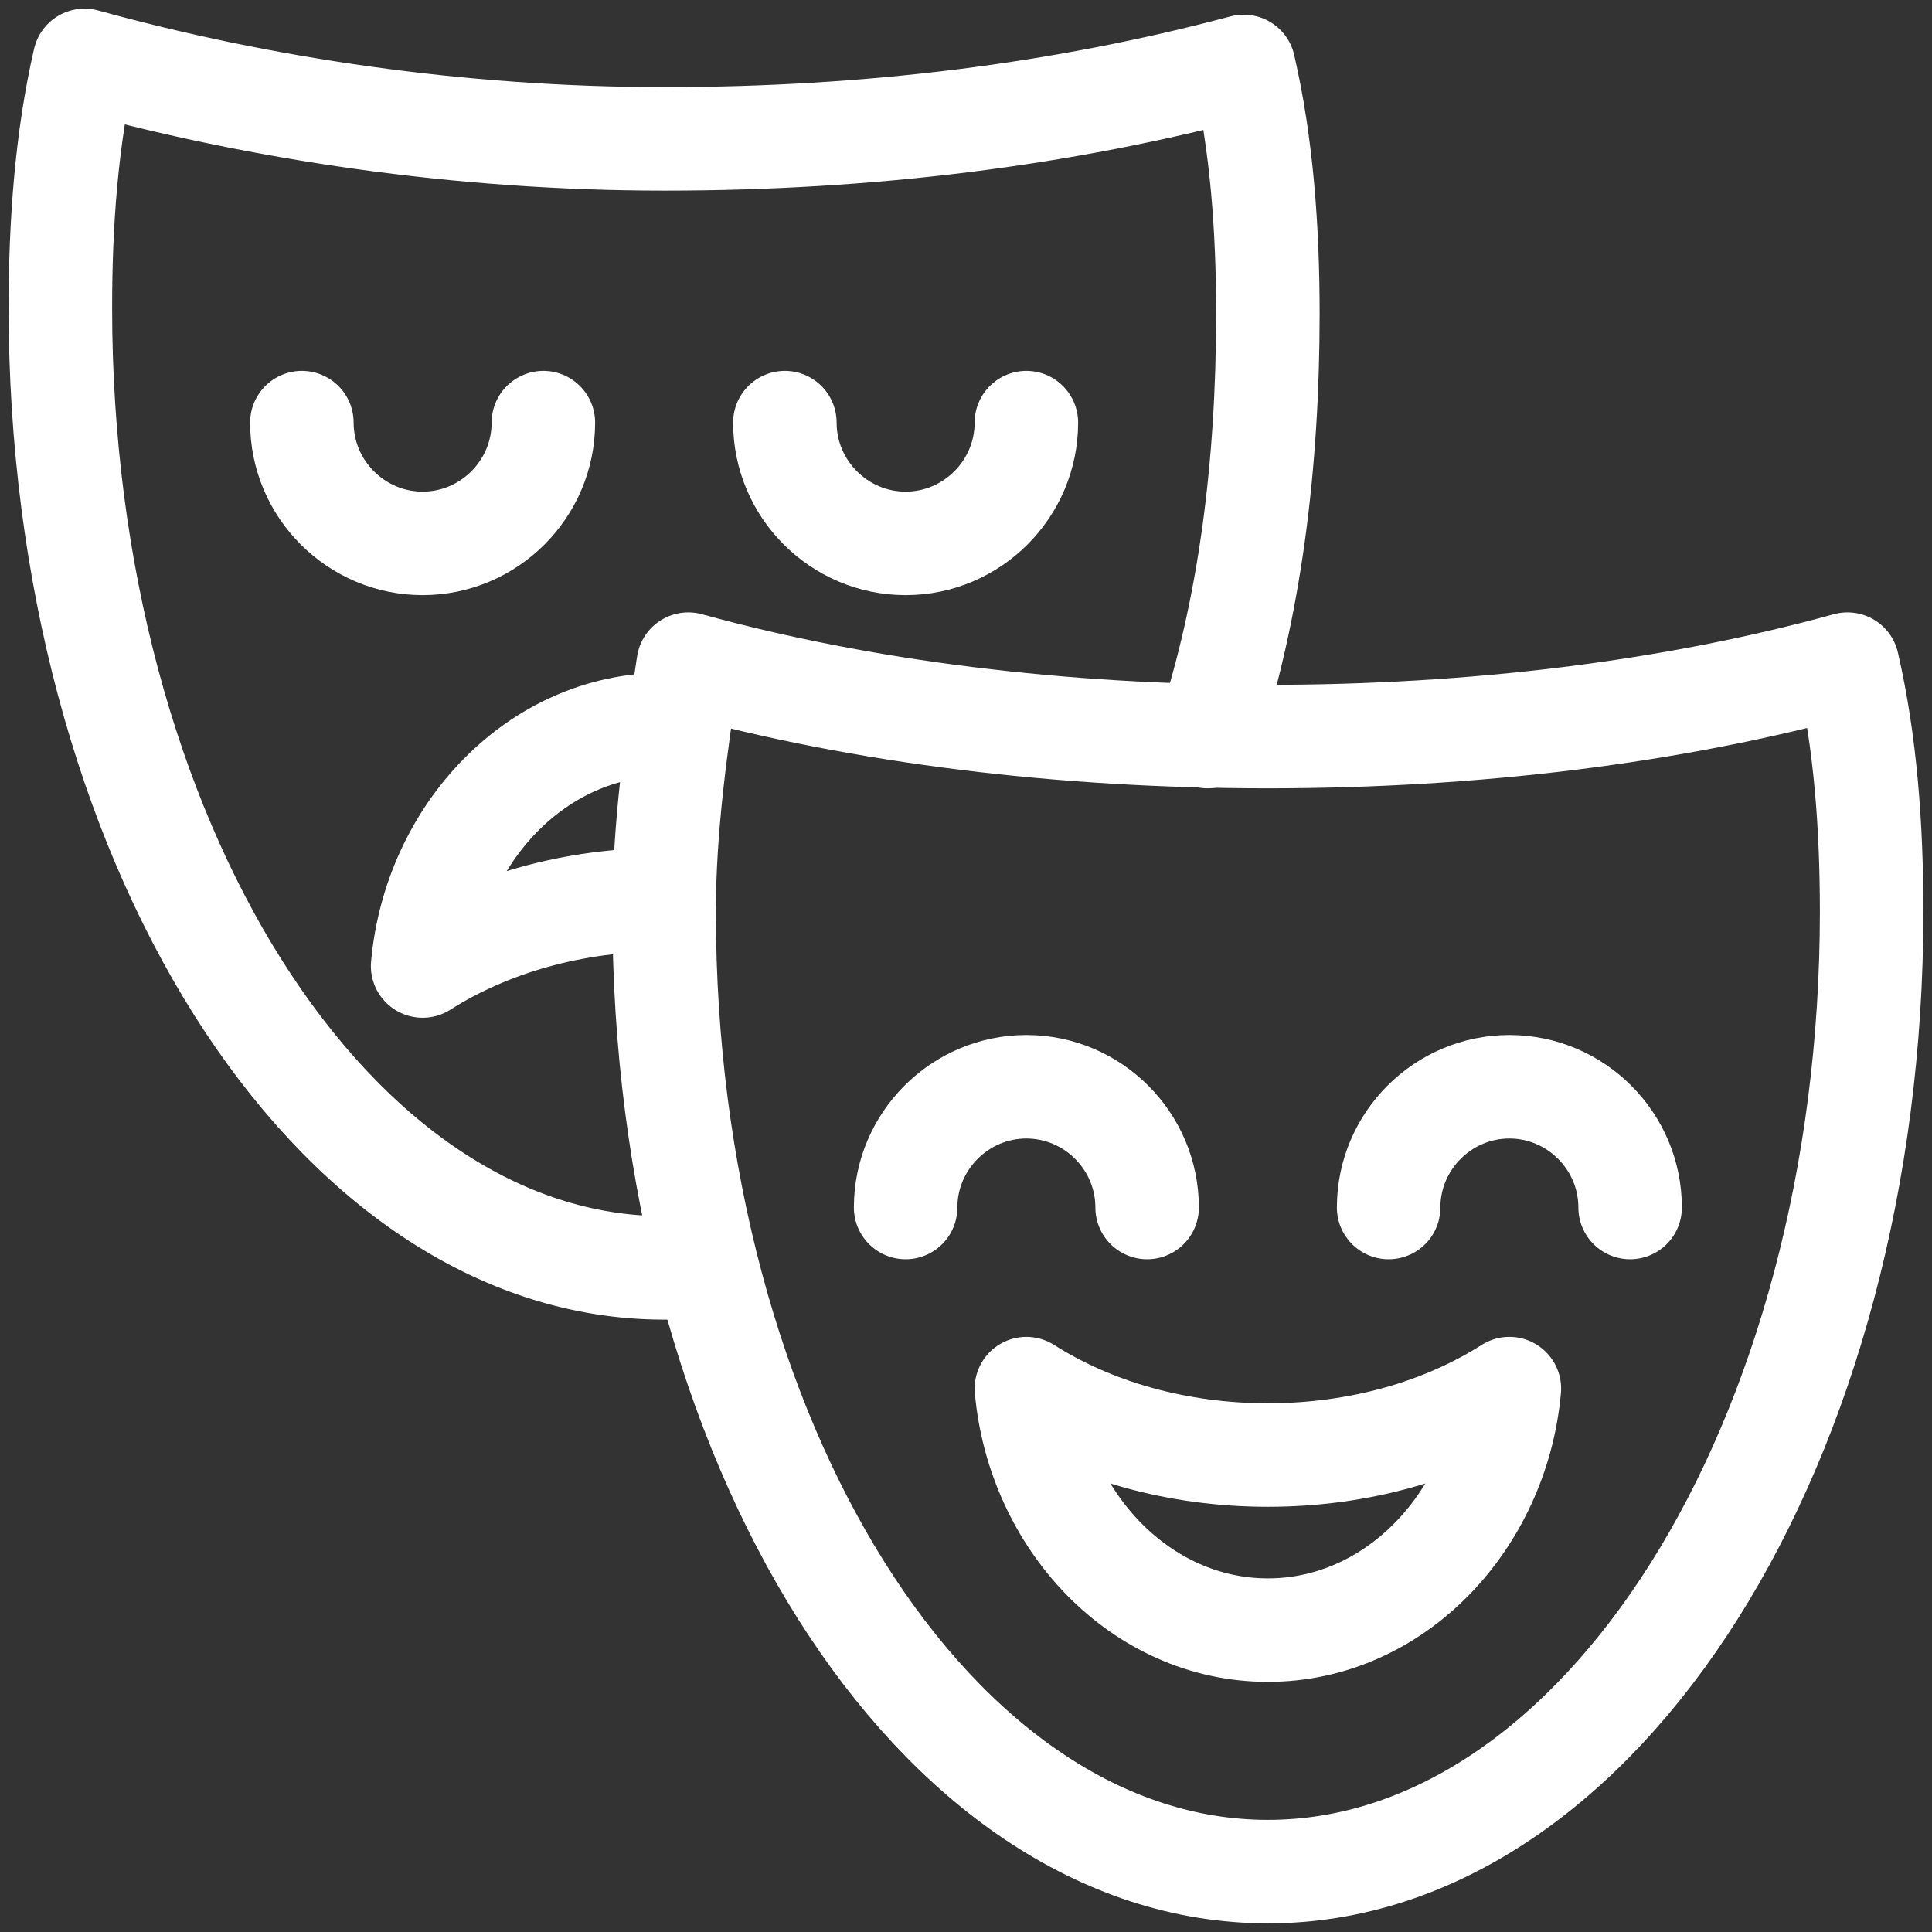
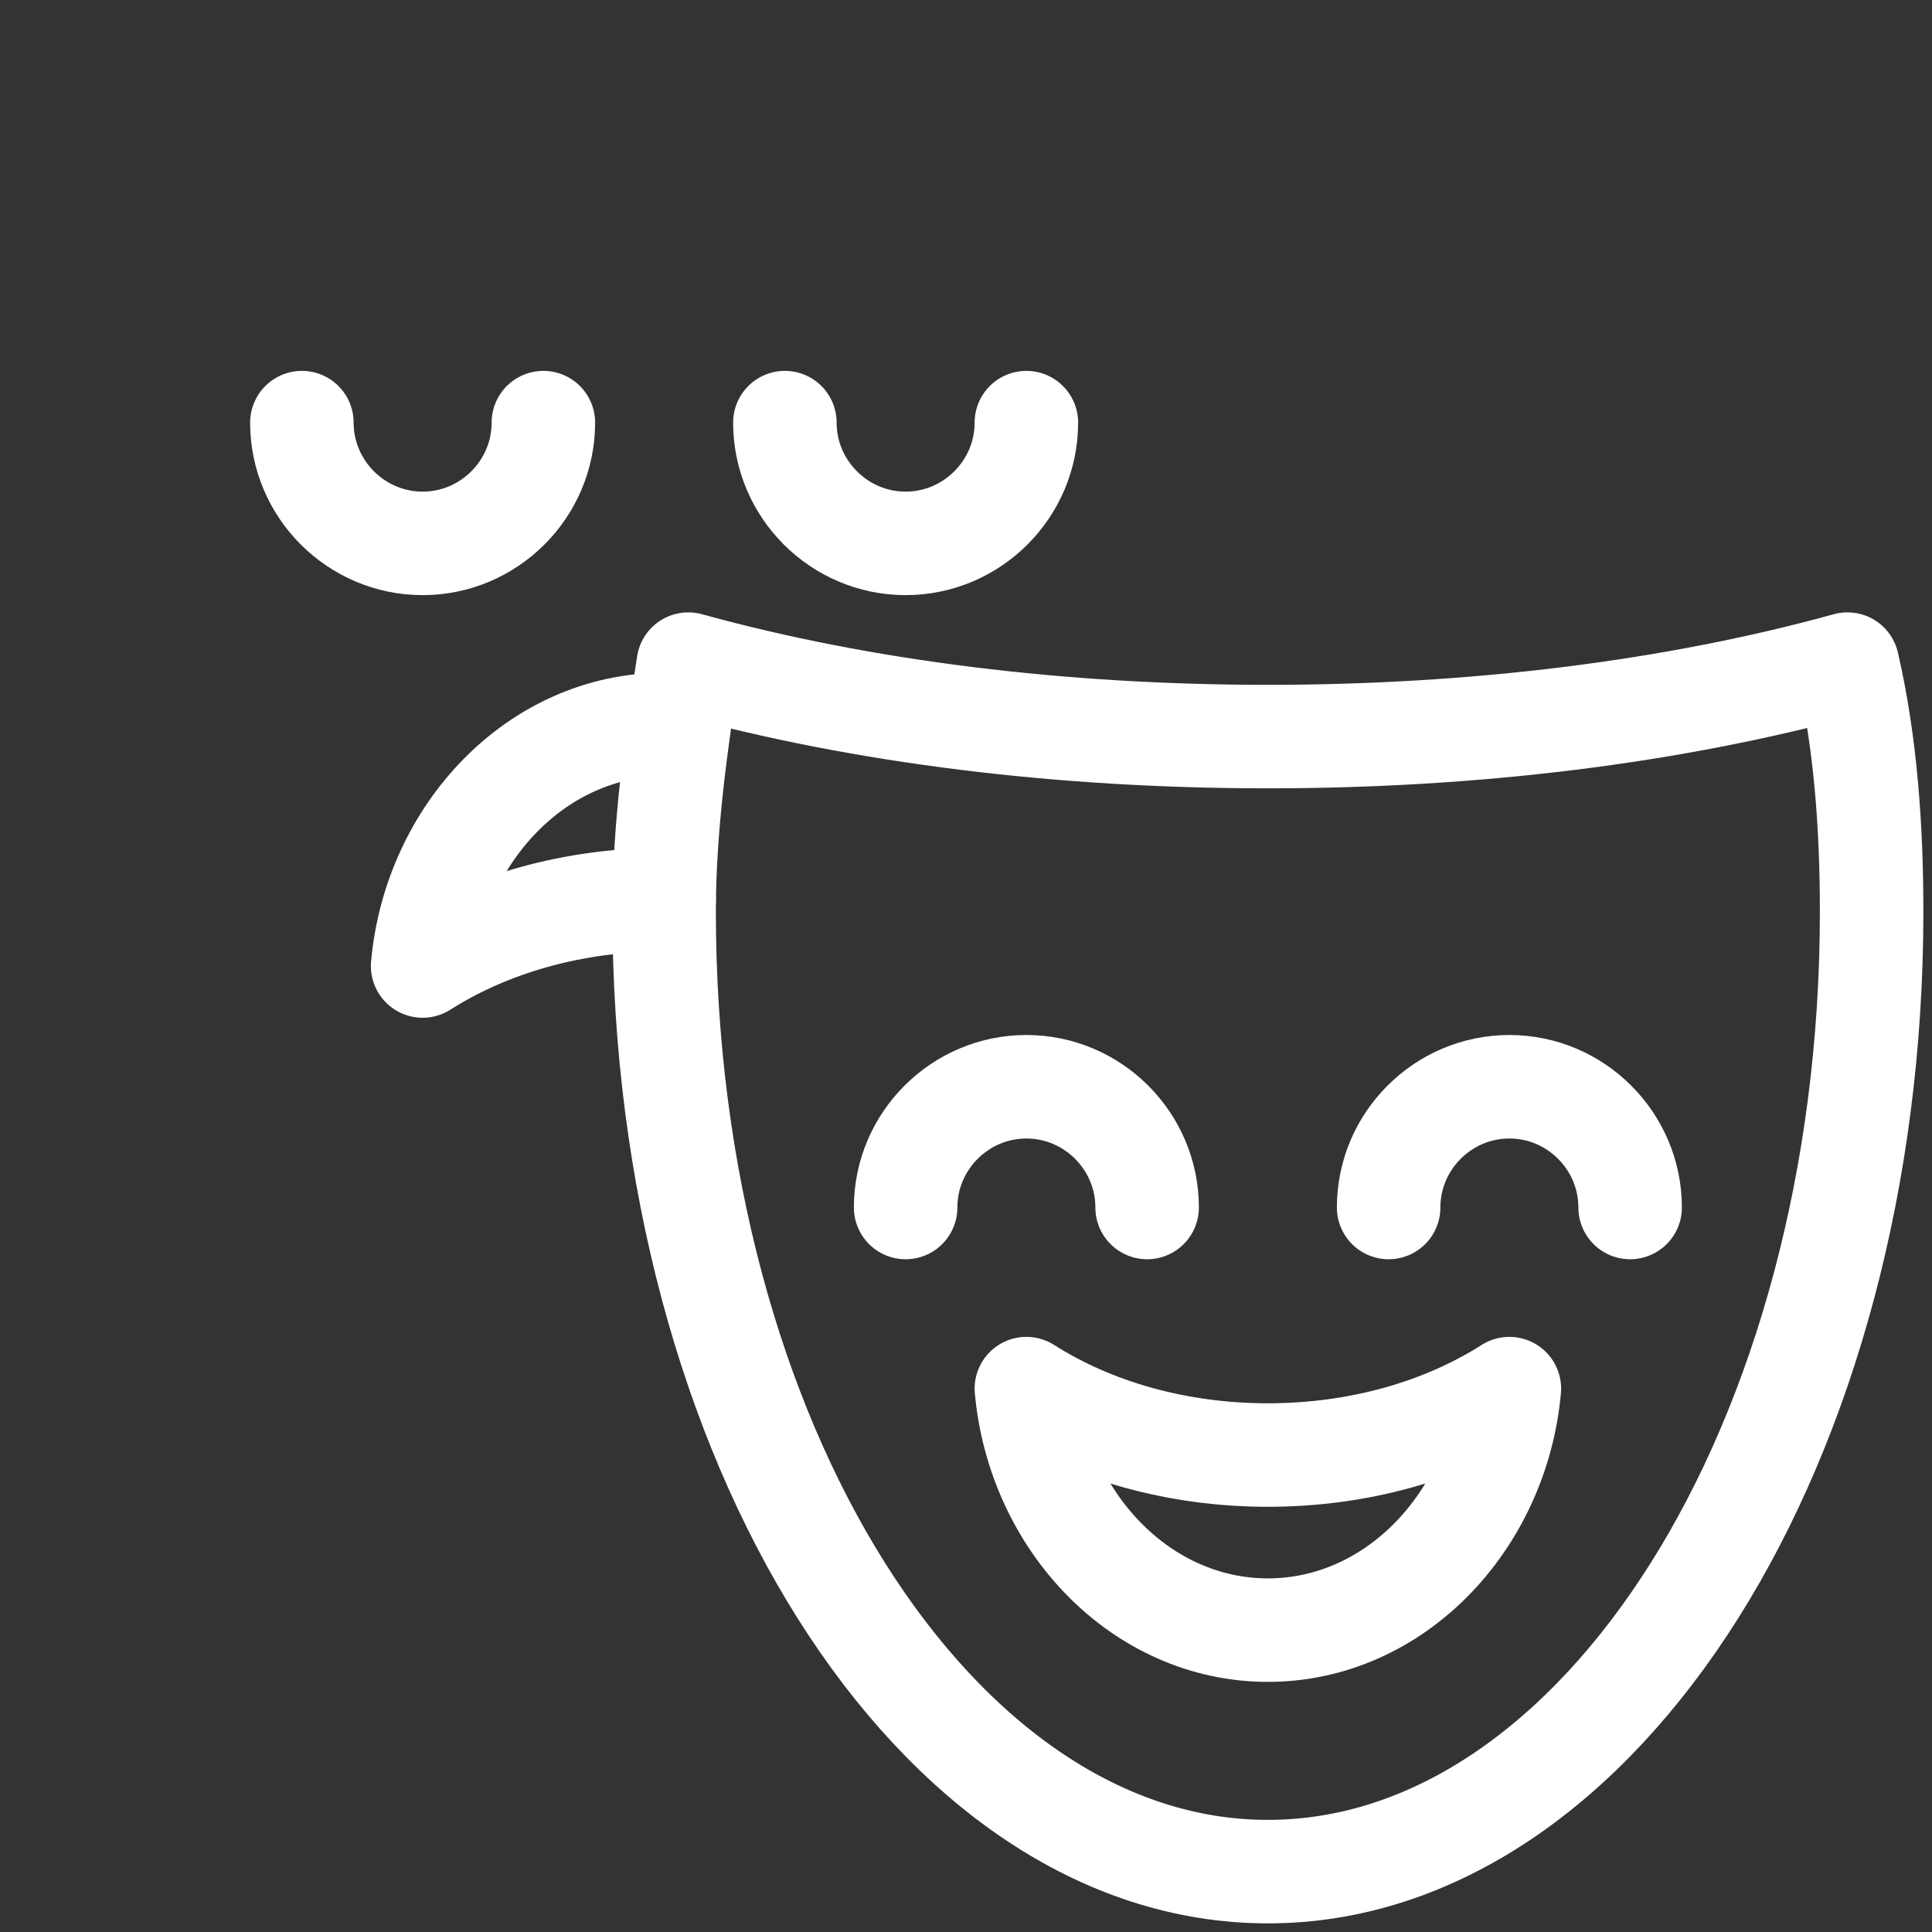
<svg xmlns="http://www.w3.org/2000/svg" width="56" height="56" viewBox="0 0 56 56" fill="none">
  <rect x="0" y="0" width="56" height="56" fill="#333333" stroke="none" />
  <path d="M36.75 21.35C30.8 21.35 25.025 20.65 19.95 19.25C19.6 21.525 19.25 23.975 19.25 26.425C19.25 41.825 27.125 54.25 36.75 54.25C46.375 54.25 54.25 41.825 54.25 26.425C54.25 23.975 54.075 21.525 53.55 19.25C48.475 20.65 42.7 21.35 36.75 21.35Z" stroke="white" stroke-width="3" stroke-miterlimit="10" stroke-linecap="round" stroke-linejoin="round" />
  <path d="M36.75 42.175C34.125 42.175 31.675 41.475 29.75 40.25C30.1 44.1 33.075 47.25 36.75 47.25C40.425 47.25 43.4 44.1 43.75 40.25C41.825 41.475 39.375 42.175 36.75 42.175Z" stroke="white" stroke-width="3" stroke-miterlimit="10" stroke-linecap="round" stroke-linejoin="round" />
  <path d="M26.25 35C26.25 33.075 27.825 31.5 29.75 31.5C31.675 31.5 33.25 33.075 33.25 35" stroke="white" stroke-width="3" stroke-miterlimit="10" stroke-linecap="round" stroke-linejoin="round" />
  <path d="M40.25 35C40.25 33.075 41.825 31.5 43.75 31.5C45.675 31.5 47.25 33.075 47.25 35" stroke="white" stroke-width="3" stroke-miterlimit="10" stroke-linecap="round" stroke-linejoin="round" />
-   <path d="M35 21.35C36.225 17.675 36.75 13.475 36.75 9.1C36.75 6.65 36.575 4.2 36.05 1.925C30.8 3.325 25.2 4.025 19.25 4.025C13.3 4.025 7.525 3.15 2.45 1.75C1.925 4.025 1.75 6.475 1.75 8.925C1.75 24.325 9.625 36.75 19.25 36.75C19.6 36.75 20.125 36.75 20.475 36.75" stroke="white" stroke-width="3" stroke-miterlimit="10" stroke-linecap="round" stroke-linejoin="round" />
  <path d="M19.25 26.075C16.625 26.075 14.175 26.775 12.25 28C12.6 24.15 15.575 21 19.25 21" stroke="white" stroke-width="3" stroke-miterlimit="10" stroke-linecap="round" stroke-linejoin="round" />
  <path d="M8.75 12.25C8.75 14.175 10.325 15.75 12.25 15.75C14.175 15.75 15.75 14.175 15.75 12.25" stroke="white" stroke-width="3" stroke-miterlimit="10" stroke-linecap="round" stroke-linejoin="round" />
  <path d="M22.75 12.25C22.75 14.175 24.325 15.75 26.25 15.75C28.175 15.75 29.75 14.175 29.75 12.25" stroke="white" stroke-width="3" stroke-miterlimit="10" stroke-linecap="round" stroke-linejoin="round" />
</svg>